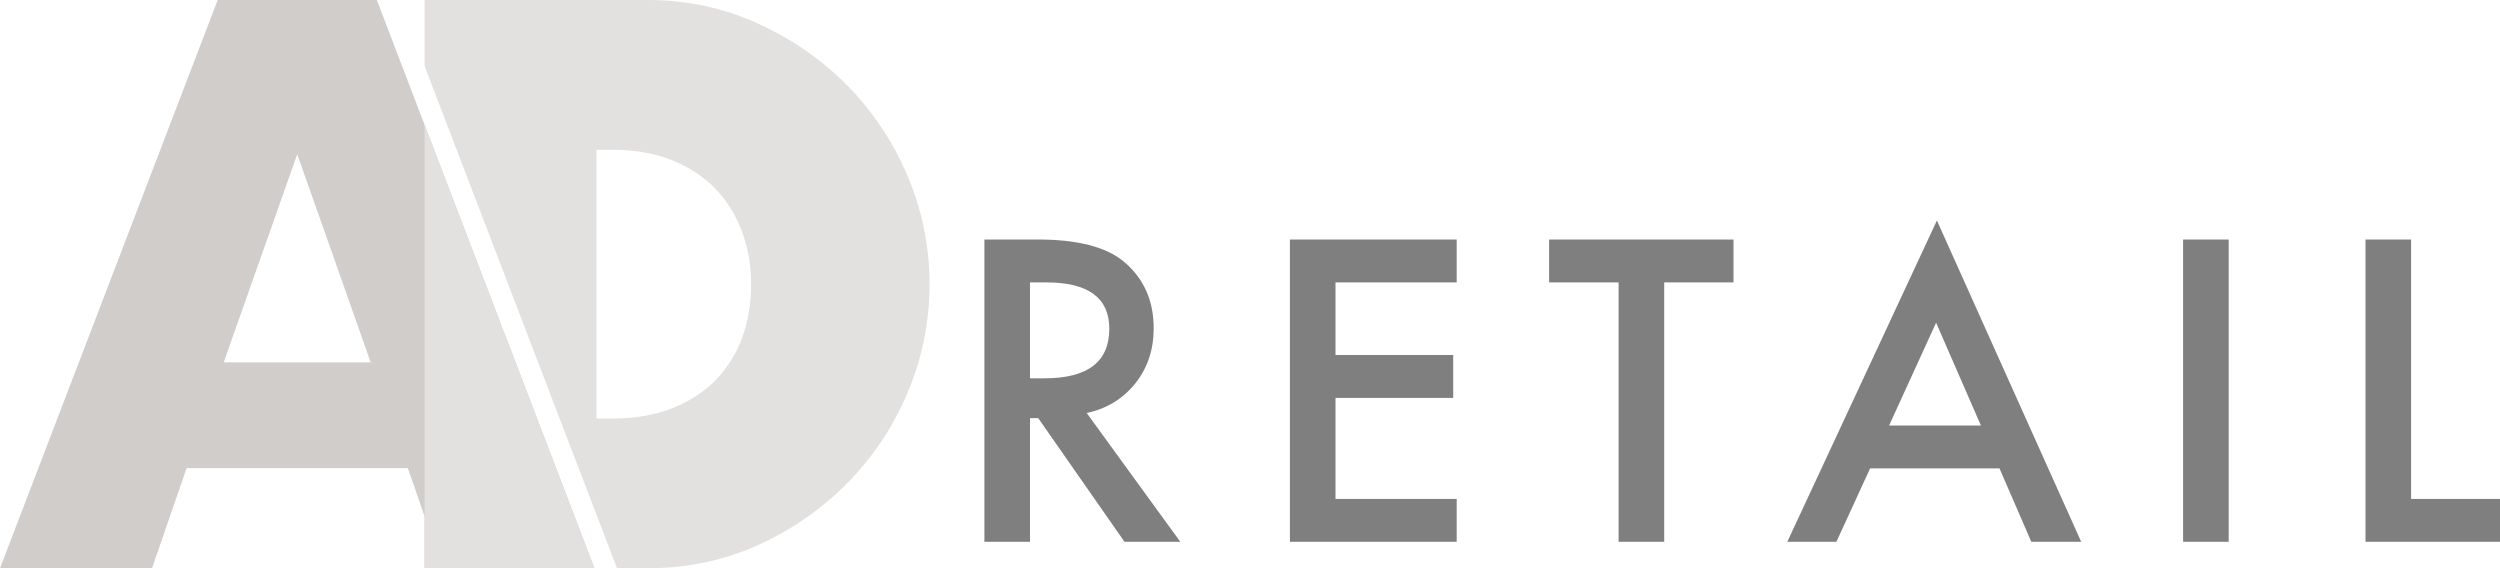
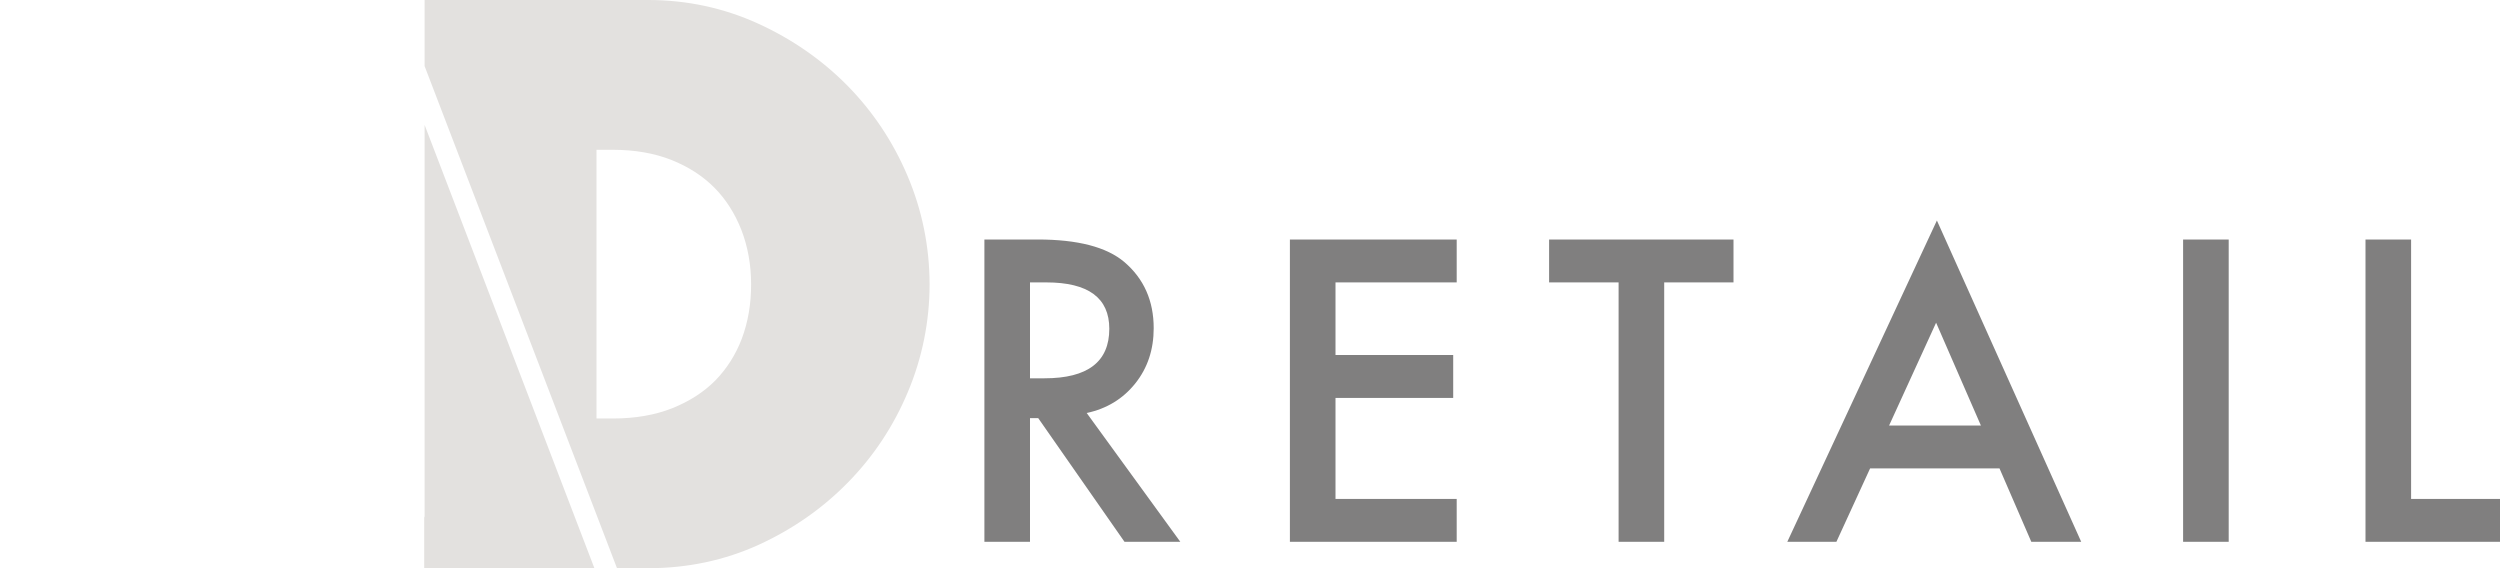
<svg xmlns="http://www.w3.org/2000/svg" enable-background="new 0 0 2500 568.3" viewBox="0 0 2500 568.3">
  <path d="m1086.7 413 93.6 128.8h-55.8l-86.3-123.7h-8.2v123.7h-45.6v-302.3h53.4c39.9 0 68.8 7.5 86.5 22.5 19.6 16.7 29.4 38.8 29.4 66.2 0 21.4-6.1 39.8-18.4 55.2s-28.5 25.3-48.6 29.6zm-56.7-34.7h14.5c43.2 0 64.8-16.5 64.8-49.5 0-30.9-21-46.4-63-46.4h-16.3zm426.7-95.9h-121.2v72.6h117.7v42.9h-117.7v101h121.2v42.9h-166.8v-302.3h166.8zm207.5 0v259.4h-45.6v-259.4h-69.5v-42.9h184.4v42.9zm335.3 186h-129.4l-33.7 73.4h-49.1l149.6-321.3 144.3 321.3h-49.9zm-18.6-42.9-44.8-102.8-47 102.8zm247.8-186v302.3h-45.6v-302.3zm182.4 0v259.4h88.9v42.9h-134.5v-302.3z" fill="#807f7f" />
-   <path d="m424.6 124.9-47.8-124.9h-159.1l-217.7 568.3h152l29.7-86 4.9-14.2h221.2l5 14.2 11.8 34.1 17.9 51.8v.1h151.9v-.1zm-200.9 237.5 9.9-28.1 43.8-123.9 19.8-56.2 19.9 56.2 43.7 123.9 9.9 28.1z" fill="#d0cdca" />
  <path d="m424.6 516.4v51.8h17.9z" fill="#d0cdca" />
  <path d="m424.6 124.9v443.3h169.8zm482.9 50.9c-14.5-34.2-34.8-64.5-60.2-90.3-25.4-25.7-55.4-46.5-89.2-61.9-34.2-15.6-71.2-23.6-110-23.6h-223.5v66.1l192.4 502.1h31.2c39.3 0 76.5-7.9 110.7-23.5 33.8-15.5 63.8-36.4 89.2-62.4 25.5-26 45.6-56.4 59.9-90.6 14.3-34 21.6-70.6 21.6-107.5-.1-37.6-7.5-74.1-22.1-108.4zm-165.7 162.9c-6.1 16.1-15.1 30.1-26.5 41.8-11.6 11.7-26 20.9-43 27.7-17.1 6.8-37 10.3-59.4 10.3h-16.4v-268.7h16.4c21.8 0 41.5 3.4 58.6 10.2 16.9 6.7 31.4 16.1 42.9 27.7 11.6 11.7 20.6 26 27 42.3 6.4 16.6 9.7 34.8 9.7 54.1.1 19.7-3.1 38.1-9.3 54.6z" fill="#e3e1df" />
</svg>